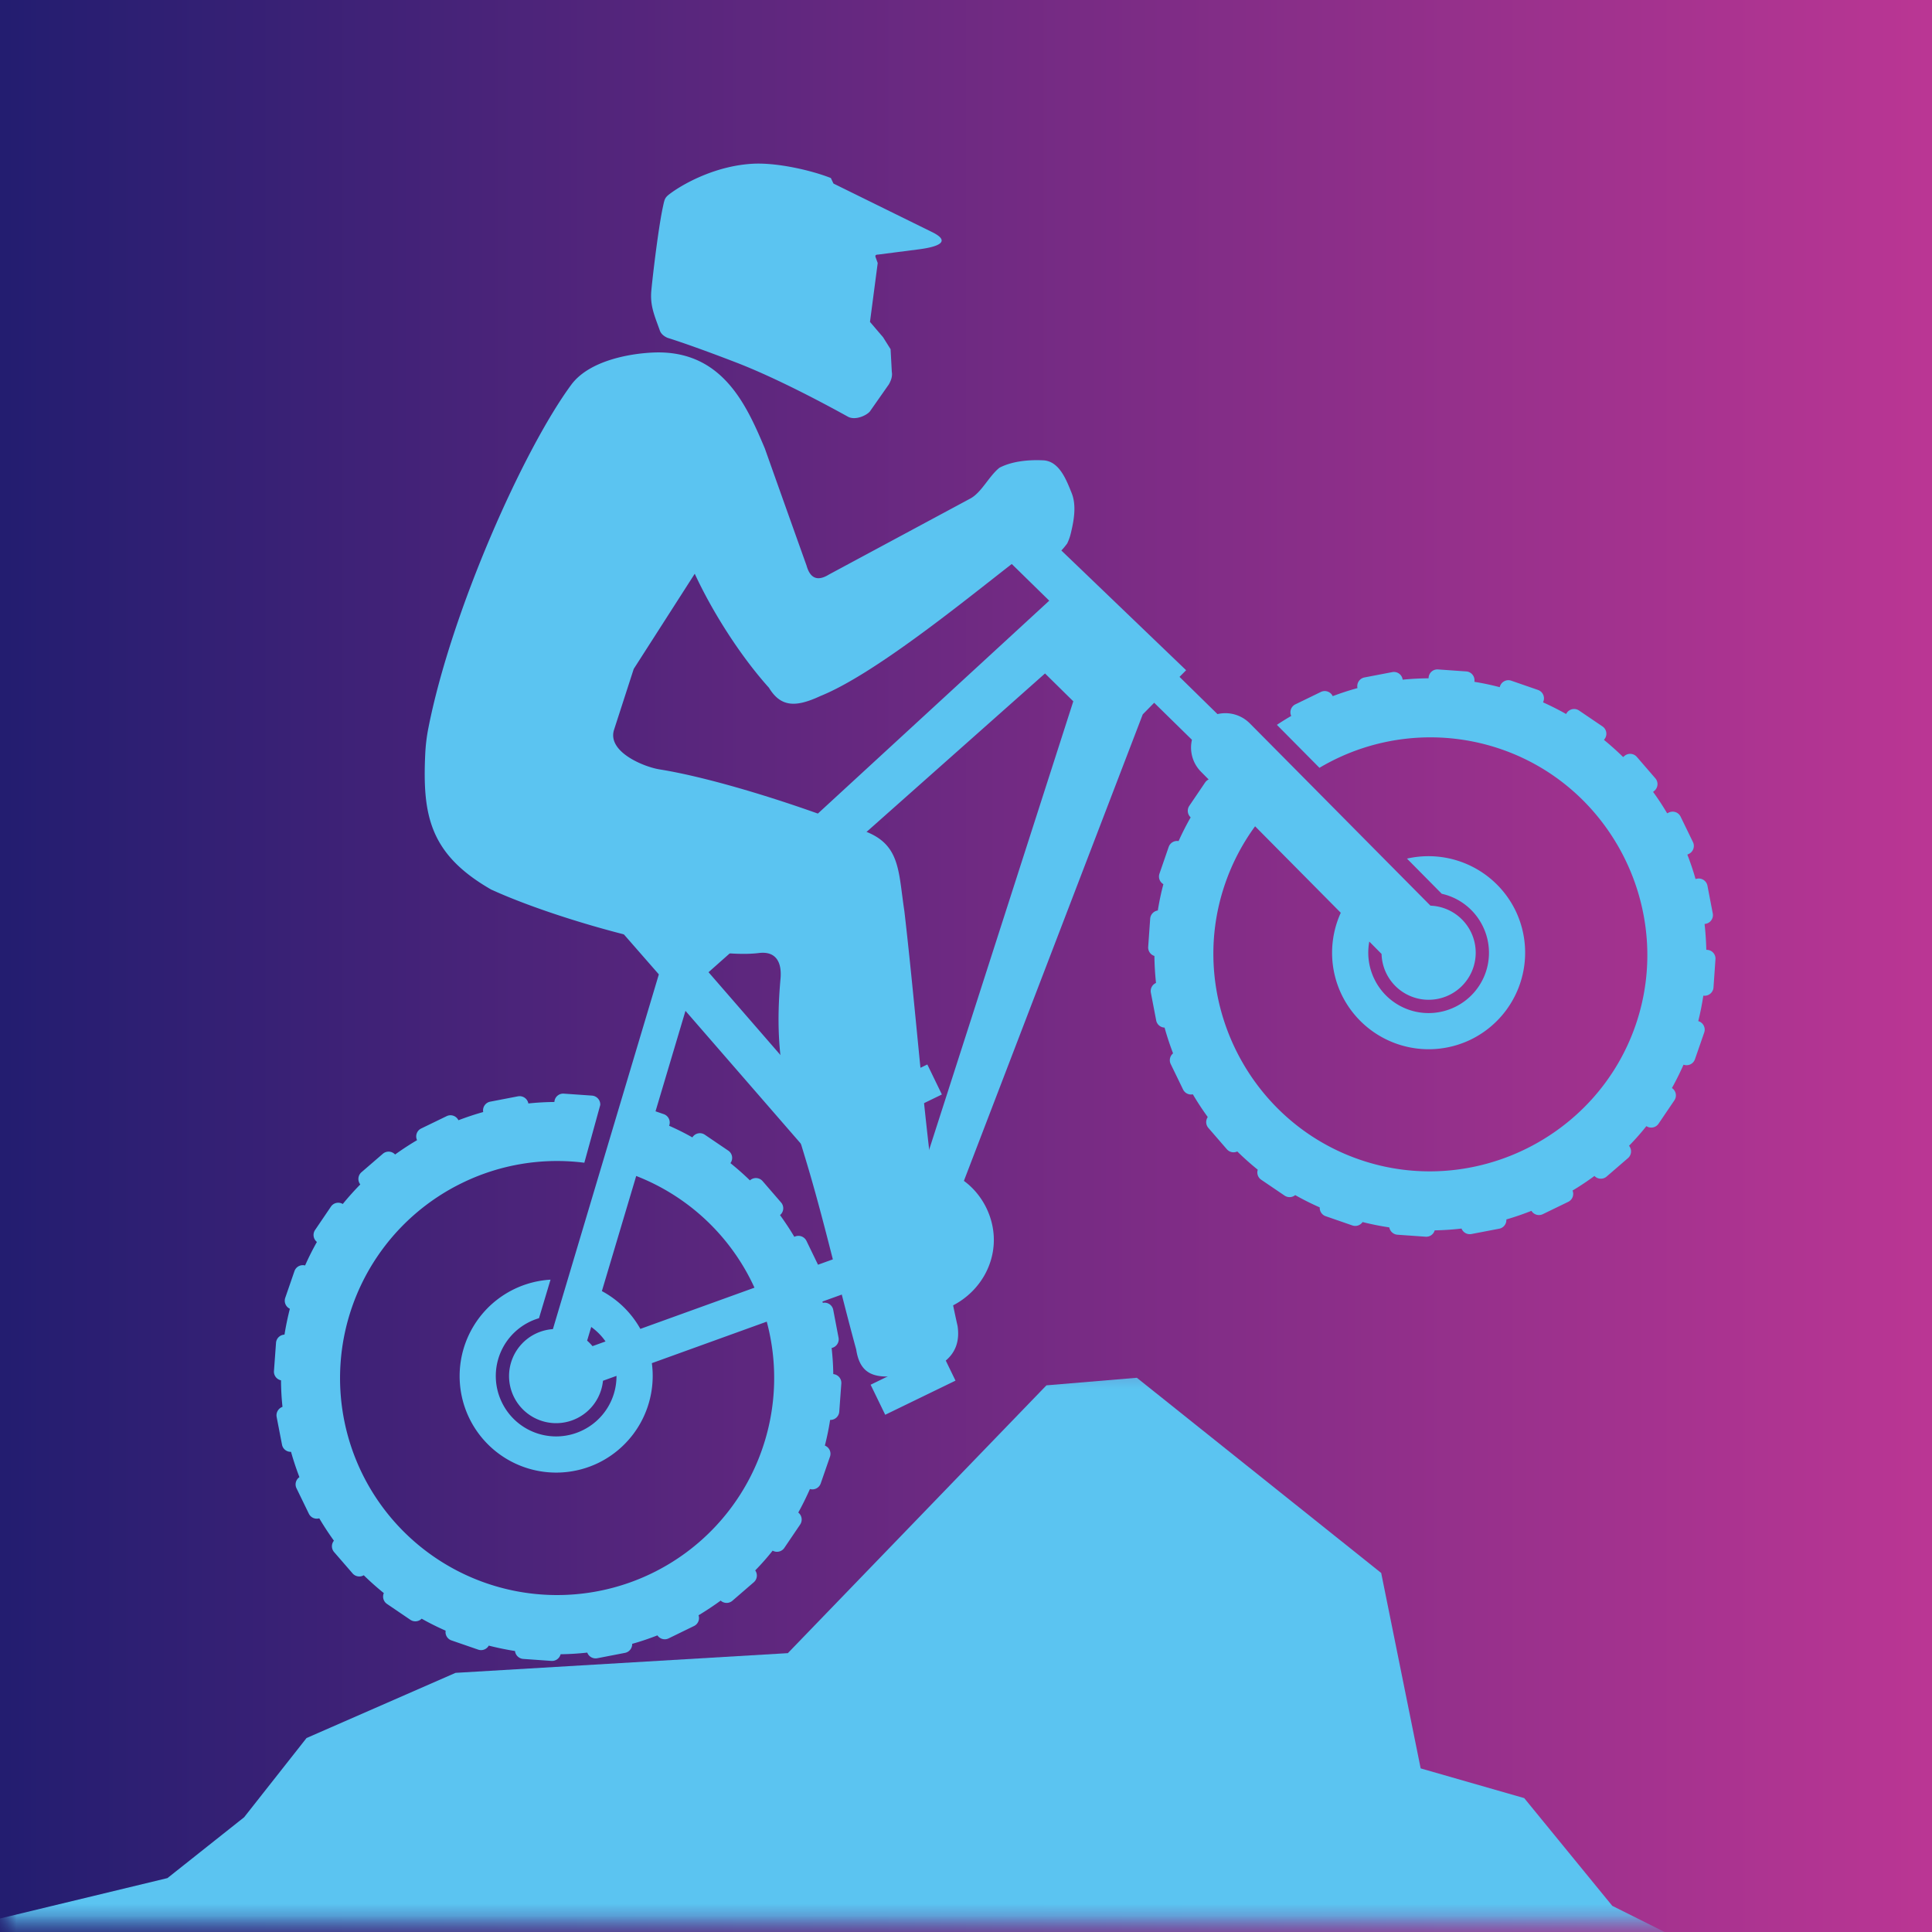
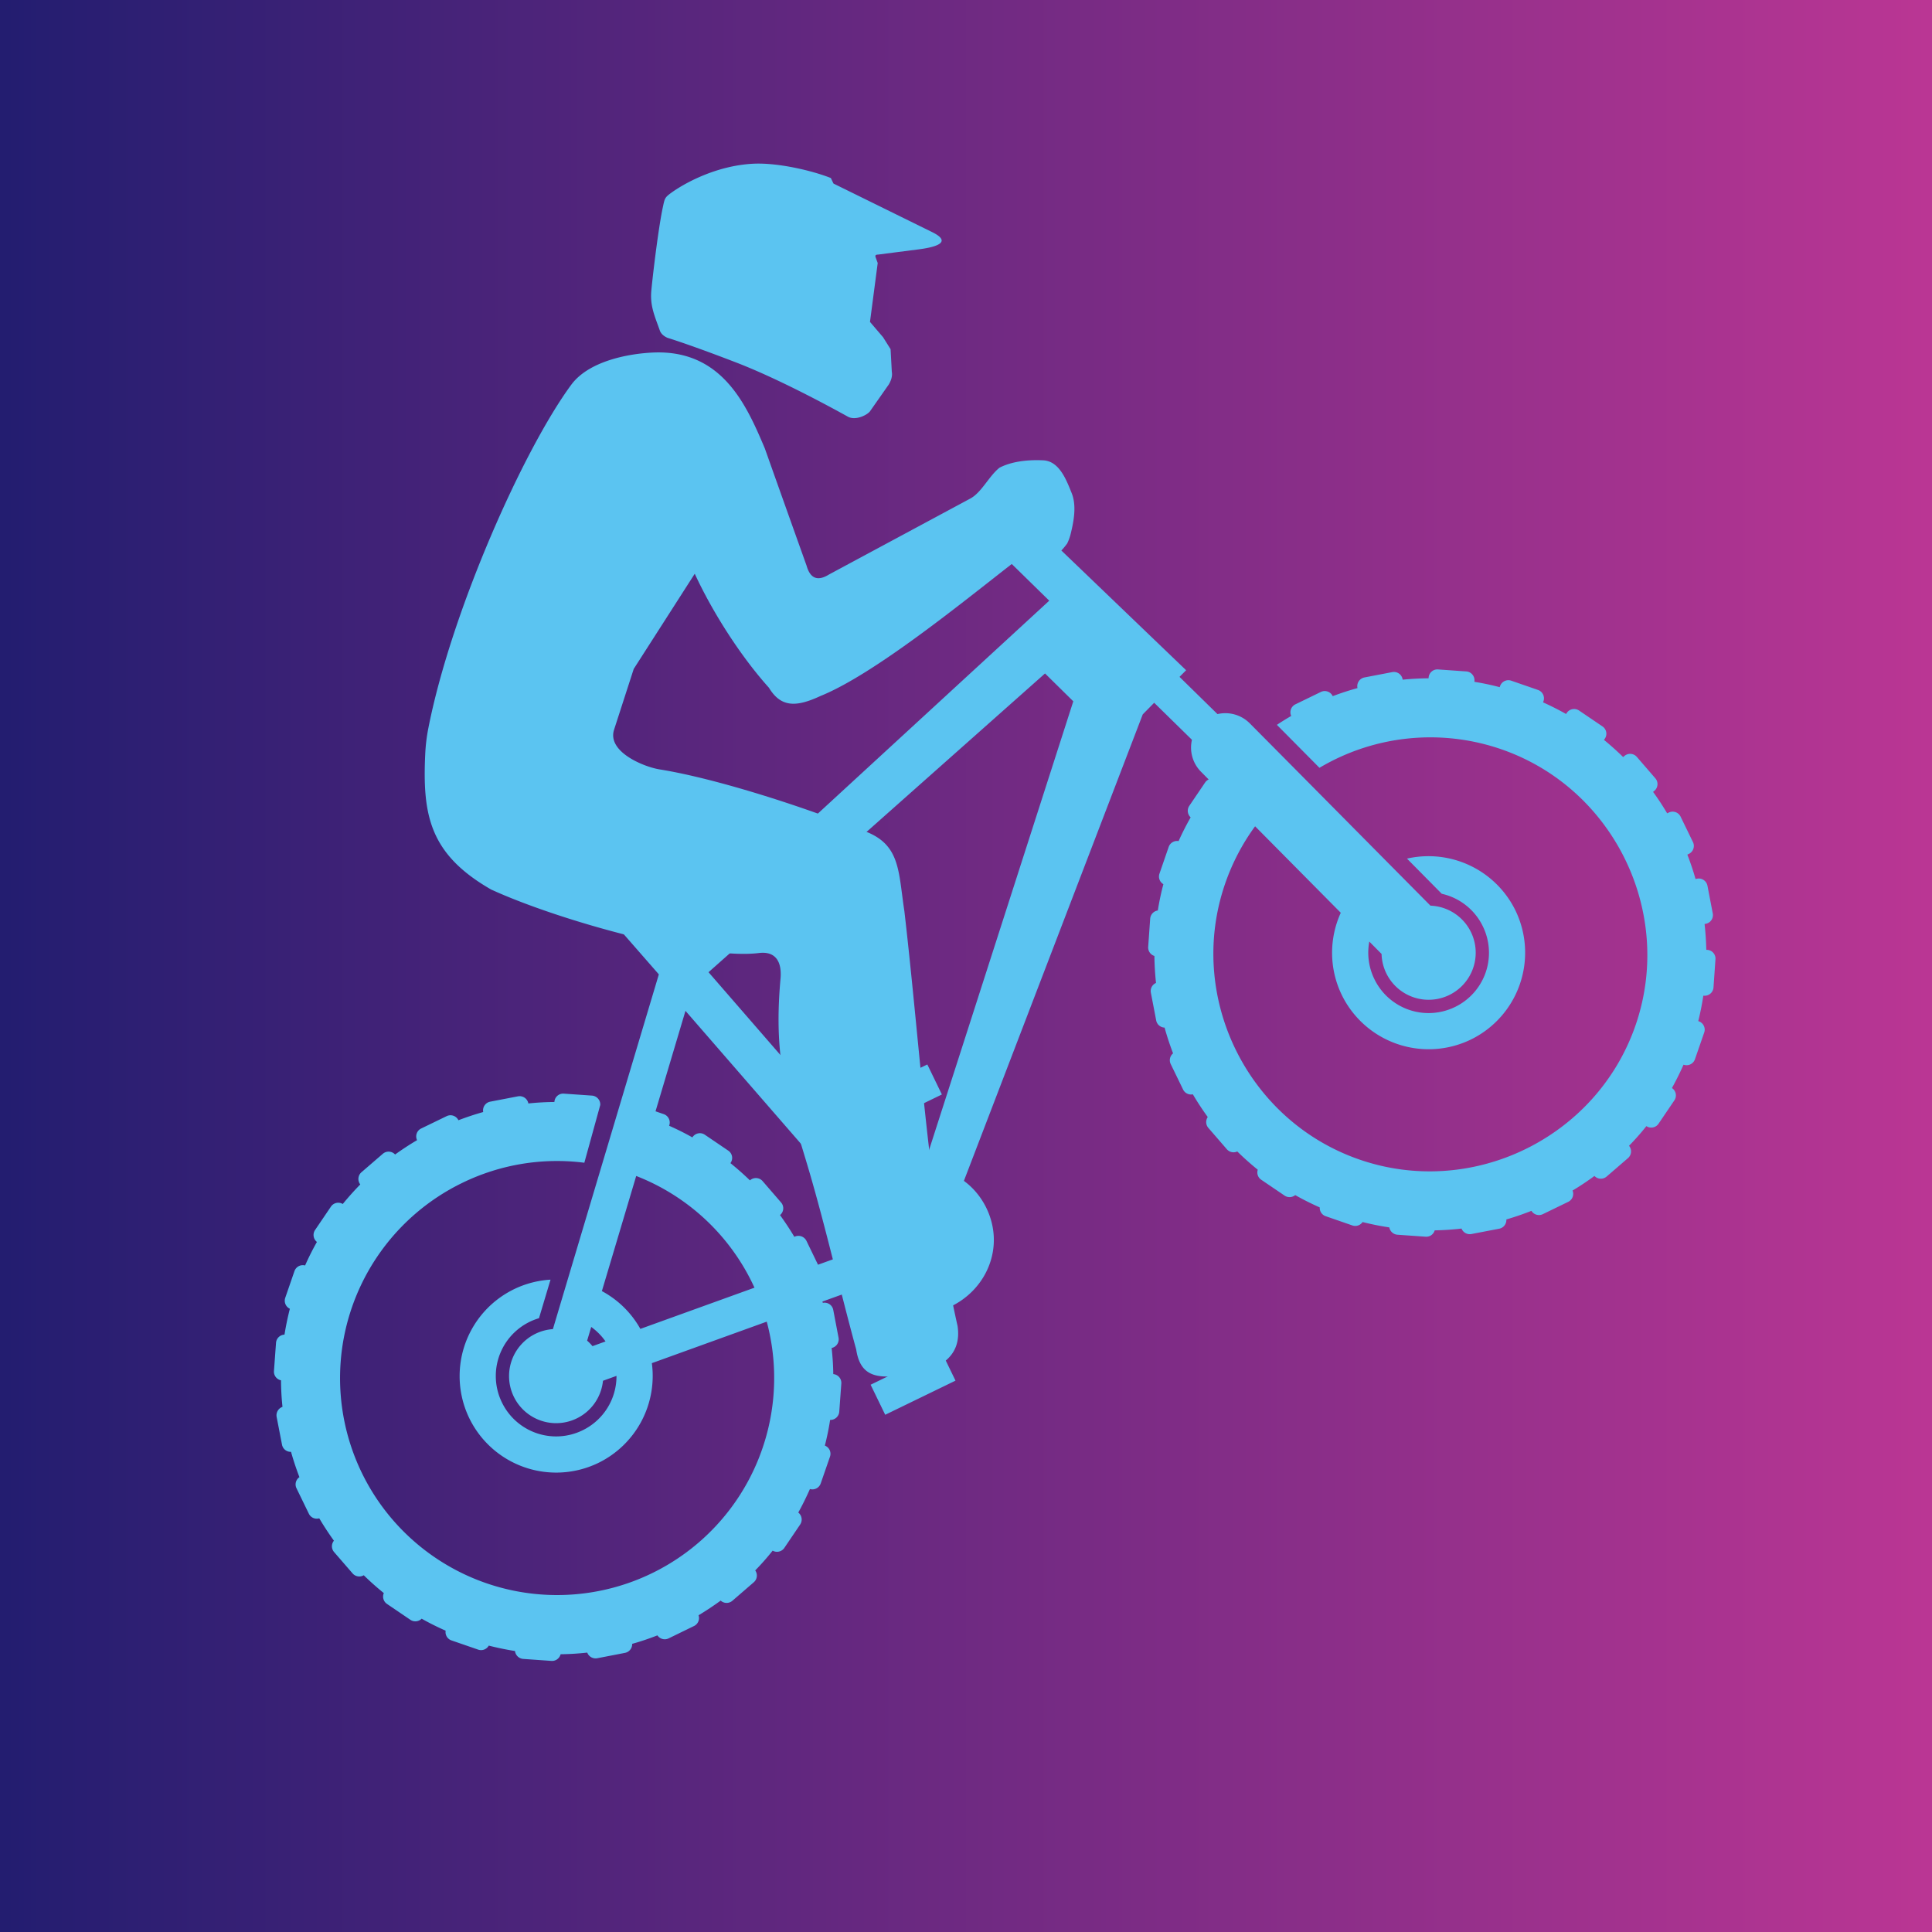
<svg xmlns="http://www.w3.org/2000/svg" xmlns:xlink="http://www.w3.org/1999/xlink" width="60" height="60" viewBox="0 0 60 60">
  <defs>
    <linearGradient x1="0%" y1="50%" y2="50%" id="b">
      <stop stop-color="#221D70" offset="0%" />
      <stop stop-color="#BB3694" offset="100%" />
    </linearGradient>
    <path id="a" d="M0 60h60V0H0z" />
    <path id="d" d="M0 .375h56.528v18H0z" />
  </defs>
  <g fill="none" fill-rule="evenodd">
    <mask id="c" fill="#fff">
      <use xlink:href="#a" />
    </mask>
    <use fill="url(#b)" xlink:href="#a" />
    <g mask="url(#c)">
      <path d="M18.805 41.66a1.857 1.857 0 0 0-.444-.45l-.127.425c.06.053.116.11.166.171l.405-.146zm-.113-1.564l1.066-3.575a6.717 6.717 0 0 1 3.61 3.335l.063.134-3.544 1.28a2.986 2.986 0 0 0-1.195-1.174zm8.83-5.266l-.454.22-.454-.933 2.185-1.059.452.932-.858.417.072 1.512-.054.004c-.26.015-.512.072-.754.167l-.072.03-.064-1.29zm1.168 1.39l4.642-14.44-.878-.865-10.45 9.278 5.471 6.301.09-.046c.352-.169.736-.247 1.125-.227zm-8.332-1.707l.256.088c.143.05.22.206.17.35l-.004.01c.247.11.489.23.722.362l.007-.01a.273.273 0 0 1 .38-.073l.728.494a.272.272 0 0 1 .073.38l-.006.008c.21.17.413.348.606.536l.007-.007a.276.276 0 0 1 .386.029l.575.665a.274.274 0 0 1-.028.386l-.005.006c.157.217.307.443.445.676l.007-.006a.278.278 0 0 1 .367.127l.36.743.91-.328a2.302 2.302 0 0 1 .226-1.51l-5.252-6.046-.93 3.12zm-2.347-8.697l3.034 3.457 11.54-10.618-1.273-1.246c-.332-.365-.443-.9-.166-1.33l.796-1.31a.564.564 0 0 1 .775-.166.566.566 0 0 1 .165.777l-.635.98c-.012.02-.012.038.009.059l4.58 4.396-.205.206 1.179 1.156a1.07 1.07 0 0 1 1.004.288c1.872 1.886 3.74 3.775 5.61 5.661a1.462 1.462 0 1 1-1.518 1.5l-.381-.385a1.87 1.87 0 0 0 .157 1.165 1.871 1.871 0 0 0 2.504.867 1.87 1.87 0 0 0 .866-2.503 1.872 1.872 0 0 0-1.277-1.013l-1.08-1.092a3.006 3.006 0 0 1 3.37 1.613 3.003 3.003 0 0 1-1.388 4.007 3.003 3.003 0 0 1-4.008-1.388 2.999 2.999 0 0 1-.03-2.55l-2.661-2.686a6.737 6.737 0 0 0-.927 1.772c-1.212 3.497.664 7.364 4.163 8.576 3.498 1.212 7.364-.664 8.577-4.161 1.212-3.498-.664-7.364-4.161-8.577a6.744 6.744 0 0 0-5.653.574l-1.322-1.334c.145-.097.295-.19.445-.277a.274.274 0 0 1 .129-.36l.792-.385a.274.274 0 0 1 .366.127l.001.004c.253-.096.51-.179.77-.251l-.002-.009a.276.276 0 0 1 .217-.321l.865-.166a.274.274 0 0 1 .32.217l.003.018c.268-.027.536-.04.804-.043l.002-.022a.273.273 0 0 1 .293-.253l.877.062c.15.01.265.143.254.293l-.001.03c.262.042.524.097.785.166l.01-.032a.274.274 0 0 1 .348-.17l.831.288c.143.05.22.207.17.35l-.013.035c.246.111.484.231.715.362l.023-.036a.274.274 0 0 1 .38-.072l.728.494a.274.274 0 0 1 .073.38l-.027.038c.208.17.406.348.595.533l.039-.033a.274.274 0 0 1 .386.028l.575.665a.274.274 0 0 1-.028.387l-.042.035c.157.215.303.438.437.665l.052-.024a.274.274 0 0 1 .365.127l.385.792c.065.134.008.3-.127.365l-.048.023c.097.25.182.5.254.757l.05-.01a.275.275 0 0 1 .32.217l.166.865a.274.274 0 0 1-.217.319l-.038.007c.03.267.047.533.054.801l.032.002c.15.01.265.143.252.293l-.061.877a.276.276 0 0 1-.293.254l-.023-.002a8.346 8.346 0 0 1-.157.79l.016.006c.143.05.218.207.169.348l-.288.831a.275.275 0 0 1-.35.17l-.004-.002c-.11.249-.23.49-.36.725l.001.002a.273.273 0 0 1 .075.38l-.493.728a.274.274 0 0 1-.377.074c-.17.214-.35.417-.539.61a.276.276 0 0 1-.031.382l-.666.575a.274.274 0 0 1-.377-.02 8.248 8.248 0 0 1-.68.453.275.275 0 0 1-.132.35l-.793.385a.275.275 0 0 1-.352-.104c-.255.1-.514.19-.779.267a.274.274 0 0 1-.22.287l-.865.166a.275.275 0 0 1-.307-.17 8.684 8.684 0 0 1-.833.056.272.272 0 0 1-.282.197l-.877-.062a.278.278 0 0 1-.251-.227 8.618 8.618 0 0 1-.83-.166.274.274 0 0 1-.315.106l-.831-.288a.273.273 0 0 1-.184-.273 8.529 8.529 0 0 1-.762-.382.275.275 0 0 1-.329.016l-.728-.494a.273.273 0 0 1-.106-.31 8.862 8.862 0 0 1-.636-.567.275.275 0 0 1-.324-.069l-.576-.665a.276.276 0 0 1-.017-.335 8.82 8.82 0 0 1-.463-.706.275.275 0 0 1-.303-.148l-.385-.793a.274.274 0 0 1 .074-.331 8.831 8.831 0 0 1-.264-.8.274.274 0 0 1-.26-.22l-.166-.865a.274.274 0 0 1 .16-.302 8.83 8.83 0 0 1-.05-.838.276.276 0 0 1-.193-.283l.062-.877a.278.278 0 0 1 .237-.252c.044-.272.1-.545.173-.817a.274.274 0 0 1-.122-.326l.287-.832a.275.275 0 0 1 .307-.18 8.76 8.76 0 0 1 .375-.737.277.277 0 0 1-.043-.357l.494-.729a.269.269 0 0 1 .108-.091l-.24-.242a1.065 1.065 0 0 1-.279-.99l-1.173-1.15-.355.361-5.554 14.487c.297.218.533.506.696.838.716 1.479-.297 3.107-1.894 3.29h-.035l.067 1.363.453-.219.452.932-2.183 1.06-.453-.933.857-.416-.091-1.913a2.307 2.307 0 0 1-1.01-.706l-1.253.452.013.042.001-.002a.275.275 0 0 1 .322.217l.165.865a.275.275 0 0 1-.215.32c.03.27.048.541.051.811.149.013.26.143.25.291l-.064.878a.276.276 0 0 1-.284.254c-.041.268-.096.534-.163.797a.273.273 0 0 1 .159.344l-.288.832a.274.274 0 0 1-.335.173c-.11.248-.23.494-.362.73.113.088.14.25.059.372l-.493.728a.276.276 0 0 1-.362.084c-.169.214-.35.418-.541.614a.275.275 0 0 1-.044.367l-.666.576a.274.274 0 0 1-.363-.006c-.22.161-.45.313-.687.456a.273.273 0 0 1-.14.333l-.79.385a.275.275 0 0 1-.347-.094c-.26.101-.521.19-.784.263a.277.277 0 0 1-.222.28l-.863.167a.276.276 0 0 1-.31-.175c-.276.03-.553.048-.828.051a.274.274 0 0 1-.286.207l-.877-.062a.277.277 0 0 1-.253-.245 9.018 9.018 0 0 1-.815-.168.274.274 0 0 1-.328.125l-.831-.287a.273.273 0 0 1-.18-.302 8.37 8.37 0 0 1-.745-.372.277.277 0 0 1-.35.035l-.727-.494a.274.274 0 0 1-.098-.336 8.789 8.789 0 0 1-.623-.554.276.276 0 0 1-.346-.056l-.576-.665a.274.274 0 0 1-.005-.352 9.429 9.429 0 0 1-.455-.695.273.273 0 0 1-.323-.143l-.385-.792a.274.274 0 0 1 .092-.344c-.1-.26-.187-.523-.261-.786a.274.274 0 0 1-.28-.222l-.167-.863a.279.279 0 0 1 .182-.312 8.06 8.06 0 0 1-.046-.824.274.274 0 0 1-.219-.288l.064-.877a.275.275 0 0 1 .263-.254c.044-.27.099-.538.167-.803a.277.277 0 0 1-.144-.339l.287-.831a.275.275 0 0 1 .33-.175 8.31 8.31 0 0 1 .367-.73.277.277 0 0 1-.058-.37l.494-.728a.274.274 0 0 1 .367-.081c.172-.21.353-.413.544-.607a.277.277 0 0 1 .035-.378l.666-.575a.274.274 0 0 1 .38.023c.22-.157.445-.306.682-.445a.273.273 0 0 1 .127-.362l.792-.384a.274.274 0 0 1 .366.127c.254-.097.51-.182.77-.255l-.001-.001a.276.276 0 0 1 .219-.321l.863-.166a.277.277 0 0 1 .32.217v.005a8.24 8.24 0 0 1 .81-.046v-.007a.273.273 0 0 1 .292-.252l.877.061c.15.013.265.143.254.293l-.494 1.792a6.71 6.71 0 0 0-3.787.624 6.74 6.74 0 0 0-3.123 9.007 6.742 6.742 0 0 0 12.575-4.696l-3.568 1.289a3.006 3.006 0 0 1-1.664 3.099 3 3 0 0 1-4.006-1.39 3 3 0 0 1 2.523-4.302l-.358 1.197a1.871 1.871 0 0 0-1.152 2.615 1.871 1.871 0 0 0 2.502.868 1.87 1.87 0 0 0 1.057-1.692l-.42.152a1.462 1.462 0 1 1-1.555-1.604c1.096-3.674 2.192-7.345 3.29-11.017l-3.32-3.798c-.575.494-1.531 1.02-2.243.522-.241-.17-.517-.446-.47-.77.04-.255.262-.41.486-.497.263-.104.533-.192.8-.287.298-.108.587-.23.87-.376.44-.228 2.43-1.281 2.777-1.253.27.02.493.272.607.503.04.099.01.187-.08.254l-1.877 1.258z" fill="#5BC4F1" />
      <g transform="translate(0 41.626)">
        <mask id="e" fill="#fff">
          <use xlink:href="#d" />
        </mask>
-         <path fill="#5BC4F1" mask="url(#e)" d="M-5.252 22.701l2.2-4.01L5.2 16.7l2.382-1.89 1.938-2.46 4.627-2.024 10.32-.612 8.031-8.317 2.808-.235 7.588 6.062 1.226 6.069 3.216.923 2.735 3.346 5.935 2.966.522 2.172z" />
      </g>
      <path d="M27.418 10.465l-.4-.468.24-1.828-.062-.172c-.028-.067.004-.09.069-.09l1.281-.165c.364-.048 1.115-.184.4-.535L25.884 5.7l-.081-.171c-.549-.22-1.617-.48-2.4-.445-1.135.055-2.107.586-2.524.88-.236.168-.233.186-.293.468-.134.62-.3 1.996-.356 2.566-.051.496.097.8.265 1.276.037.093.118.166.234.217.281.088.927.302 2.127.764 1.263.487 2.767 1.292 3.476 1.685.224.124.572-.031.683-.162l.59-.842c.074-.13.114-.26.091-.388l-.038-.704-.239-.38zM17.74 11.95c.528-.718 1.72-.965 2.546-1.002 2.145-.092 2.9 1.638 3.466 2.977.43 1.212.863 2.427 1.296 3.639.11.39.333.505.702.275l4.396-2.363c.344-.194.568-.69.893-.95.36-.188.849-.255 1.362-.23.503.026.72.62.883 1.023.158.4.056.89-.029 1.244a1.488 1.488 0 0 1-.113.316c-.301.408-.564.56-1.036.52-.386.015-.522.024-.684.116-1.49 1.157-4.264 3.423-5.942 4.1-.743.345-1.223.366-1.6-.257-.865-.962-1.739-2.319-2.304-3.54l-1.895 2.956-.61 1.886c-.223.687.92 1.155 1.411 1.234 1.799.288 4.582 1.2 6.21 1.863 1.278.396 1.195 1.23 1.394 2.538.5 4.302.747 8.873 1.652 12.884.14.927-.538 1.36-1.466 1.5-.927.14-1.543.156-1.682-.77-.503-1.836-.939-3.763-1.47-5.569-.61-2.073-1.122-3.284-.88-5.947.044-.494-.128-.863-.673-.796-1.749.218-6.123-.97-8.315-1.972-1.915-1.1-2.134-2.316-2.046-4.21a5.44 5.44 0 0 1 .096-.797c.714-3.64 2.96-8.663 4.438-10.668z" fill="#5BC4F1" />
    </g>
  </g>
</svg>